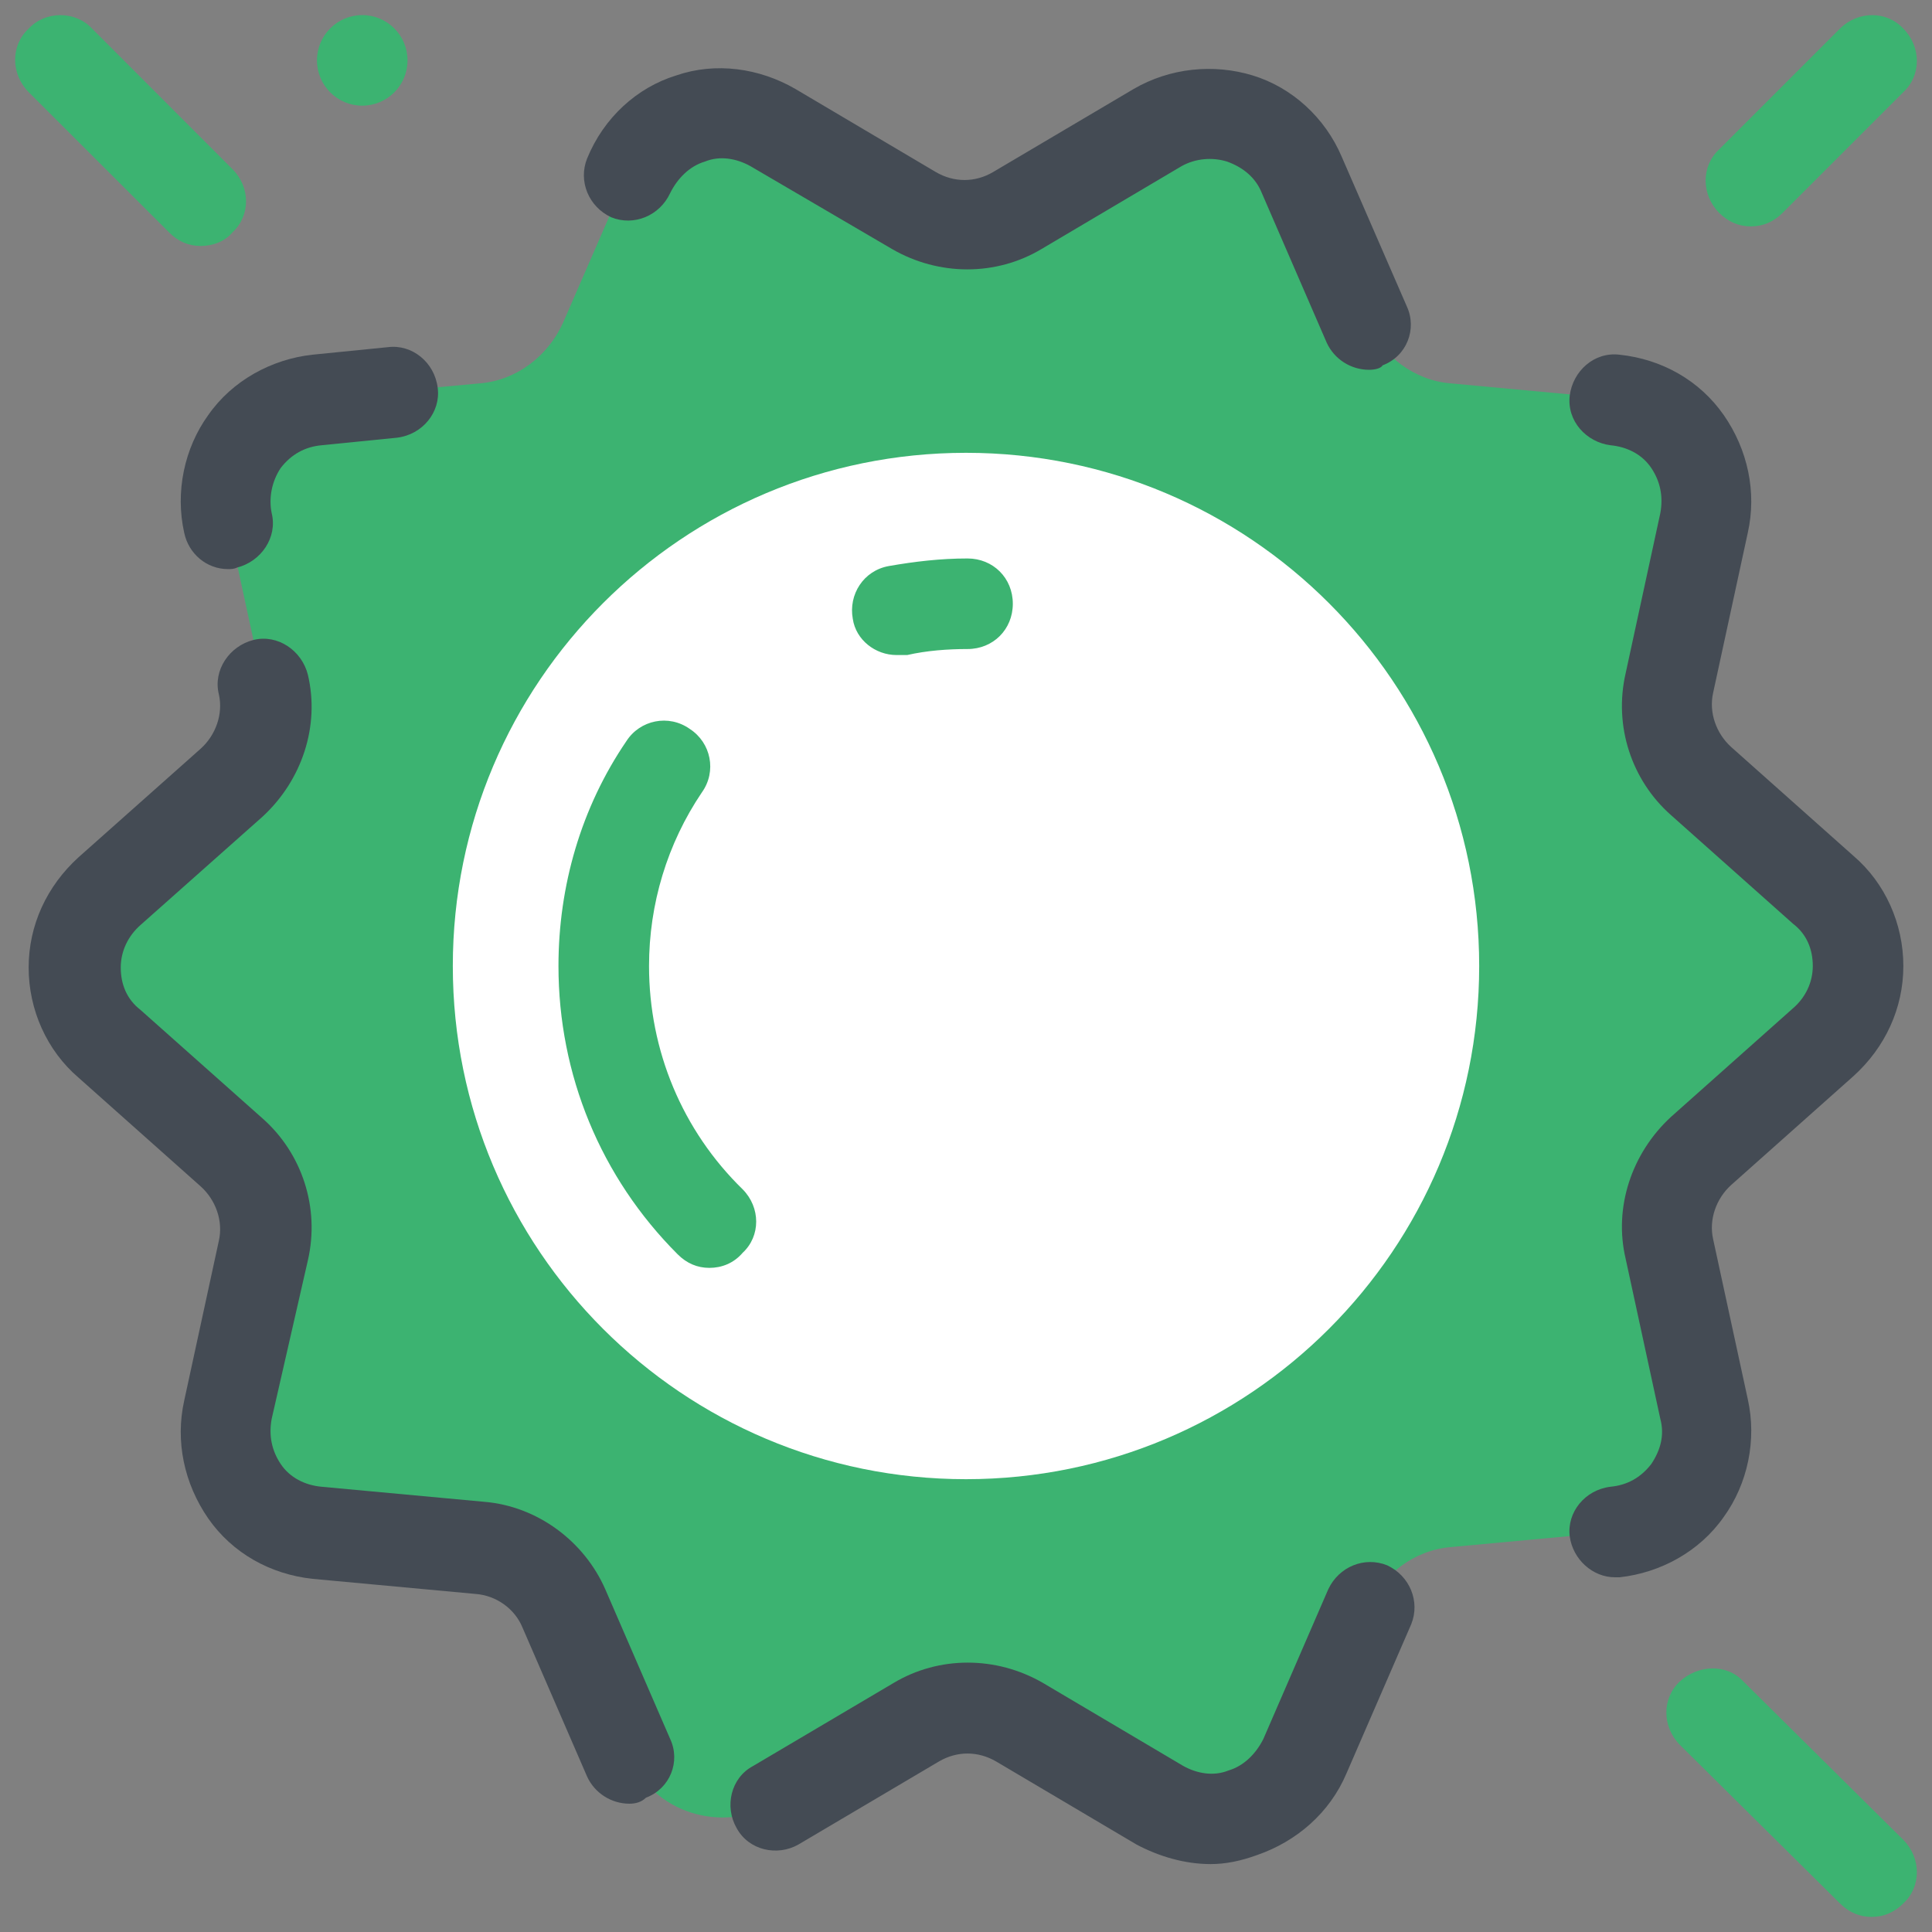
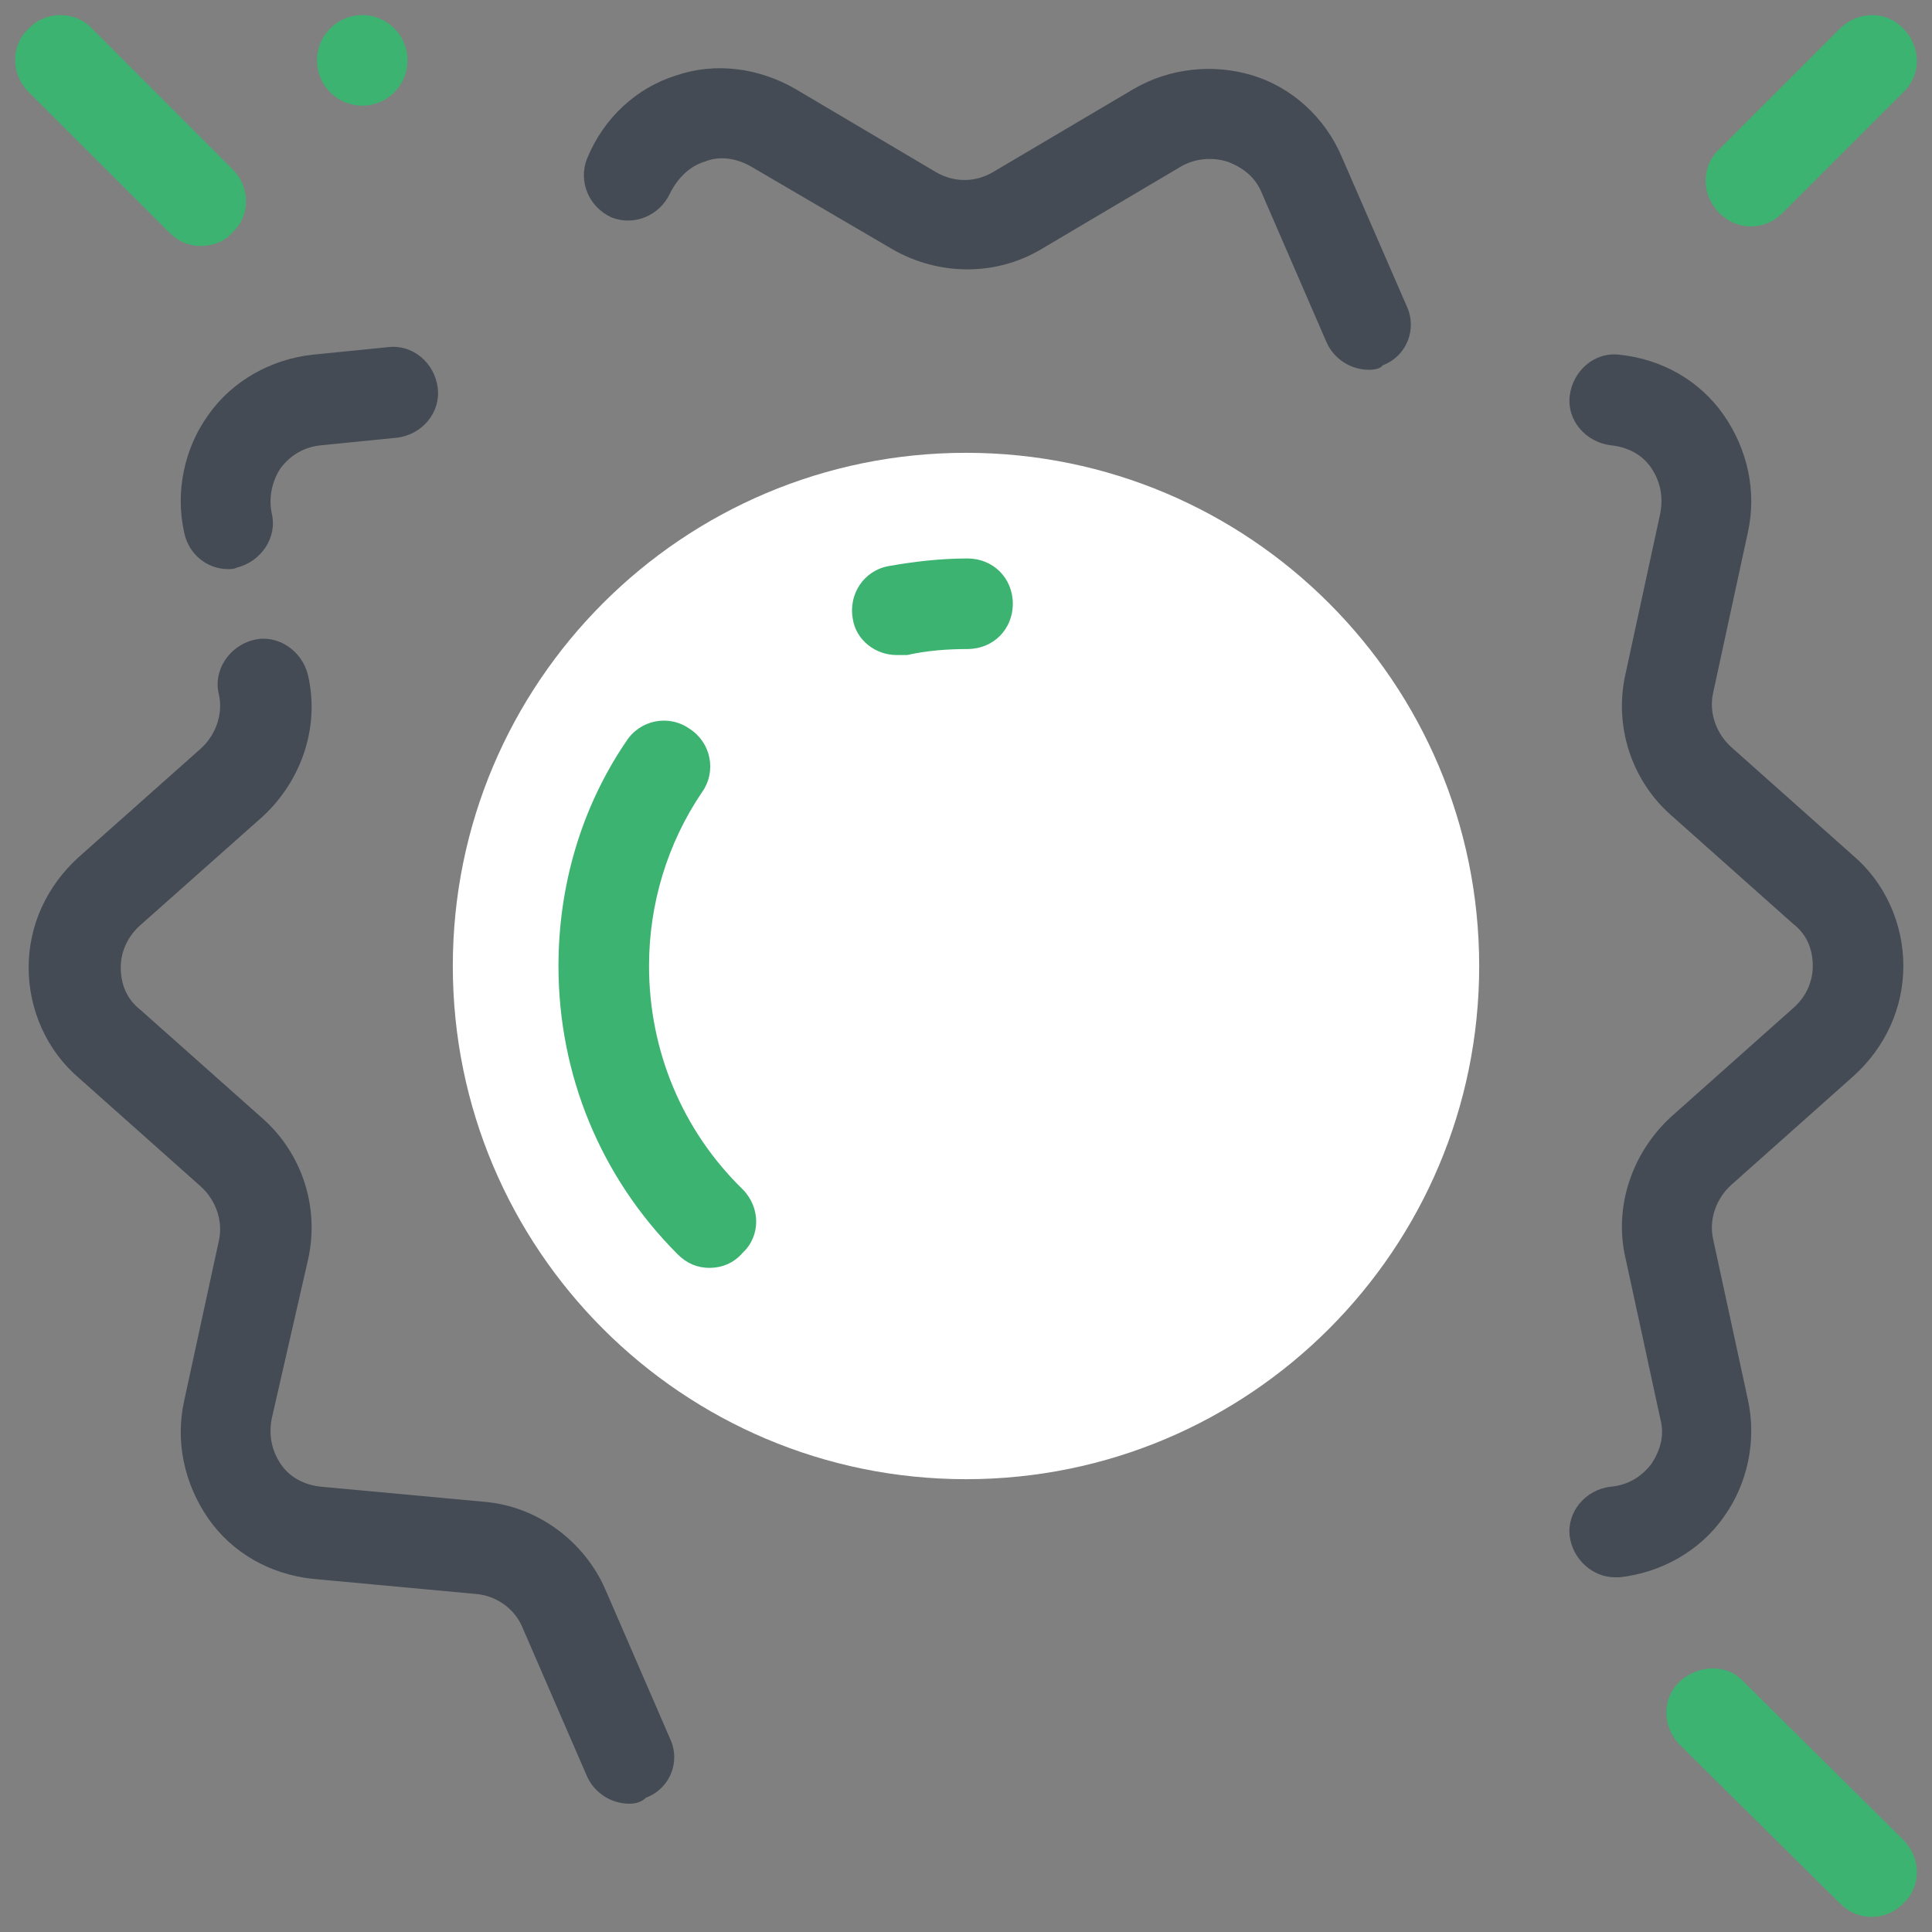
<svg xmlns="http://www.w3.org/2000/svg" width="64pt" height="64pt" viewBox="0 0 64 64" version="1.1">
  <rect x="0" y="0" width="64" height="64" fill="#808080" stroke="none" />
  <g id="surface12440663">
-     <path style=" stroke:none;fill-rule:nonzero;fill:rgb(23.529%,70.196%,44.314%);fill-opacity:1;" d="M 33.699 6.949 L 38.352 4.199 C 40.102 3.199 42.352 3.898 43.148 5.75 L 45.301 10.699 C 45.801 11.801 46.852 12.602 48.051 12.699 L 53.449 13.199 C 55.449 13.398 56.852 15.301 56.398 17.301 L 55.25 22.602 C 55 23.801 55.398 25.051 56.301 25.852 L 60.352 29.449 C 61.852 30.801 61.852 33.148 60.352 34.5 L 56.301 38.102 C 55.398 38.898 55 40.148 55.25 41.352 L 56.398 46.648 C 56.852 48.602 55.449 50.551 53.449 50.75 L 48.051 51.25 C 46.852 51.352 45.801 52.148 45.301 53.25 L 43.148 58.199 C 42.352 60.051 40.102 60.801 38.352 59.75 L 33.699 57 C 32.648 56.398 31.352 56.398 30.301 57 L 25.648 59.75 C 23.898 60.75 21.648 60.051 20.852 58.199 L 18.699 53.25 C 18.199 52.148 17.148 51.352 15.949 51.25 L 10.551 50.75 C 8.551 50.551 7.148 48.648 7.602 46.648 L 8.75 41.352 C 9 40.148 8.602 38.898 7.699 38.102 L 3.602 34.5 C 2.102 33.148 2.102 30.801 3.602 29.449 L 7.648 25.852 C 8.551 25.051 8.949 23.801 8.699 22.602 L 7.551 17.301 C 7.102 15.352 8.5 13.398 10.5 13.199 L 15.898 12.699 C 17.102 12.602 18.148 11.801 18.648 10.699 L 20.801 5.75 C 21.602 3.898 23.852 3.148 25.602 4.199 L 30.25 6.949 C 31.352 7.602 32.648 7.602 33.699 6.949 Z M 33.699 6.949 " />
    <path style=" stroke:none;fill-rule:nonzero;fill:rgb(26.667%,29.412%,32.941%);fill-opacity:1;" d="M 7.551 18.852 C 6.852 18.852 6.25 18.352 6.102 17.648 C 5.801 16.301 6.102 14.852 6.898 13.75 C 7.699 12.602 9 11.898 10.352 11.75 L 12.852 11.5 C 13.648 11.398 14.398 12 14.5 12.852 C 14.602 13.648 14 14.398 13.148 14.5 L 10.648 14.75 C 10.102 14.801 9.648 15.051 9.301 15.5 C 9 15.949 8.898 16.5 9 17 C 9.199 17.801 8.648 18.602 7.852 18.801 C 7.75 18.852 7.648 18.852 7.551 18.852 Z M 7.551 18.852 " />
    <path style=" stroke:none;fill-rule:nonzero;fill:rgb(100%,100%,100%);fill-opacity:1;" d="M 49 32 C 49 41.391 41.391 49 32 49 C 22.609 49 15 41.391 15 32 C 15 22.609 22.609 15 32 15 C 41.391 15 49 22.609 49 32 Z M 49 32 " />
    <path style=" stroke:none;fill-rule:nonzero;fill:rgb(23.529%,70.196%,44.314%);fill-opacity:1;" d="M 29.699 21.699 C 29 21.699 28.352 21.199 28.25 20.5 C 28.102 19.699 28.602 18.898 29.449 18.75 C 30.301 18.602 31.148 18.5 32.051 18.5 C 32.898 18.5 33.551 19.148 33.551 20 C 33.551 20.852 32.898 21.5 32.051 21.5 C 31.398 21.5 30.699 21.551 30.051 21.699 C 29.898 21.699 29.801 21.699 29.699 21.699 Z M 29.699 21.699 " />
    <path style=" stroke:none;fill-rule:nonzero;fill:rgb(23.529%,70.196%,44.314%);fill-opacity:1;" d="M 23.5 42 C 23.102 42 22.75 41.852 22.449 41.551 C 19.898 39 18.5 35.602 18.5 32 C 18.5 29.352 19.25 26.75 20.75 24.551 C 21.199 23.852 22.148 23.648 22.852 24.148 C 23.551 24.602 23.75 25.551 23.25 26.25 C 22.102 27.949 21.5 29.949 21.5 32 C 21.5 34.801 22.602 37.449 24.602 39.398 C 25.199 40 25.199 40.949 24.602 41.5 C 24.301 41.852 23.898 42 23.5 42 Z M 23.5 42 " />
    <path style=" stroke:none;fill-rule:nonzero;fill:rgb(26.667%,29.412%,32.941%);fill-opacity:1;" d="M 20.852 59.75 C 20.25 59.75 19.699 59.398 19.449 58.852 L 17.301 53.898 C 17.051 53.301 16.449 52.852 15.75 52.801 L 10.352 52.301 C 8.949 52.148 7.699 51.449 6.898 50.301 C 6.102 49.148 5.801 47.75 6.102 46.398 L 7.25 41.102 C 7.398 40.449 7.148 39.75 6.648 39.301 L 2.602 35.699 C 1.551 34.801 0.949 33.449 0.949 32.051 C 0.949 30.648 1.551 29.352 2.602 28.398 L 6.648 24.801 C 7.148 24.352 7.398 23.648 7.25 23 C 7.051 22.199 7.602 21.398 8.398 21.199 C 9.199 21 10 21.551 10.199 22.352 C 10.602 24.051 10 25.852 8.699 27.051 L 4.648 30.648 C 4.25 31 4 31.5 4 32.051 C 4 32.602 4.199 33.102 4.648 33.449 L 8.699 37.051 C 10 38.199 10.602 40 10.199 41.75 L 9 47 C 8.898 47.551 9 48.051 9.301 48.5 C 9.602 48.949 10.102 49.199 10.648 49.25 L 16.051 49.75 C 17.801 49.898 19.352 51.051 20.051 52.648 L 22.199 57.602 C 22.551 58.352 22.199 59.25 21.398 59.551 C 21.25 59.699 21.051 59.75 20.852 59.75 Z M 20.852 59.75 " />
-     <path style=" stroke:none;fill-rule:nonzero;fill:rgb(26.667%,29.412%,32.941%);fill-opacity:1;" d="M 40.102 61.75 C 39.25 61.75 38.398 61.5 37.648 61.102 L 33 58.352 C 32.398 58 31.699 58 31.102 58.352 L 26.449 61.102 C 25.75 61.5 24.801 61.301 24.398 60.551 C 24 59.852 24.199 58.898 24.949 58.5 L 29.602 55.75 C 31.102 54.852 33 54.852 34.551 55.75 L 39.199 58.5 C 39.648 58.75 40.199 58.852 40.699 58.648 C 41.199 58.5 41.602 58.102 41.852 57.602 L 44 52.648 C 44.352 51.898 45.199 51.551 45.949 51.852 C 46.699 52.199 47.051 53.051 46.75 53.801 L 44.602 58.75 C 44.051 60.051 42.949 61 41.648 61.449 C 41.102 61.648 40.602 61.75 40.102 61.75 Z M 40.102 61.75 " />
    <path style=" stroke:none;fill-rule:nonzero;fill:rgb(26.667%,29.412%,32.941%);fill-opacity:1;" d="M 53.5 52.25 C 52.75 52.25 52.102 51.648 52 50.898 C 51.898 50.102 52.5 49.352 53.352 49.25 C 53.898 49.199 54.352 48.949 54.699 48.5 C 55 48.051 55.148 47.551 55 47 L 53.852 41.699 C 53.449 40 54.051 38.199 55.352 37 L 59.398 33.398 C 59.801 33.051 60.051 32.551 60.051 32 C 60.051 31.449 59.852 30.949 59.398 30.602 L 55.352 27 C 54.051 25.852 53.449 24.051 53.852 22.301 L 55 17 C 55.102 16.449 55 15.949 54.699 15.5 C 54.398 15.051 53.898 14.801 53.352 14.75 C 52.551 14.648 51.898 13.949 52 13.102 C 52.102 12.301 52.801 11.648 53.648 11.75 C 55.051 11.898 56.301 12.602 57.102 13.75 C 57.898 14.898 58.199 16.301 57.898 17.648 L 56.75 22.949 C 56.602 23.602 56.852 24.301 57.352 24.75 L 61.398 28.352 C 62.449 29.25 63.051 30.602 63.051 32 C 63.051 33.398 62.449 34.699 61.398 35.648 L 57.352 39.25 C 56.852 39.699 56.602 40.398 56.75 41.051 L 57.898 46.352 C 58.199 47.699 57.898 49.148 57.102 50.25 C 56.301 51.398 55 52.102 53.648 52.25 C 53.602 52.25 53.551 52.25 53.5 52.25 Z M 53.5 52.25 " />
    <path style=" stroke:none;fill-rule:nonzero;fill:rgb(26.667%,29.412%,32.941%);fill-opacity:1;" d="M 45.352 12.25 C 44.75 12.25 44.199 11.898 43.949 11.352 L 41.801 6.398 C 41.602 5.898 41.199 5.551 40.648 5.352 C 40.148 5.199 39.602 5.25 39.148 5.5 L 34.5 8.25 C 33 9.148 31.102 9.148 29.551 8.25 L 24.852 5.5 C 24.398 5.25 23.852 5.148 23.352 5.352 C 22.852 5.5 22.449 5.898 22.199 6.398 C 21.852 7.148 21 7.5 20.25 7.199 C 19.5 6.852 19.148 6 19.449 5.25 C 20 3.898 21.102 2.898 22.398 2.5 C 23.699 2.051 25.148 2.25 26.352 2.949 L 31 5.699 C 31.602 6.051 32.301 6.051 32.898 5.699 L 37.551 2.949 C 38.75 2.25 40.199 2.102 41.5 2.5 C 42.801 2.898 43.898 3.898 44.449 5.199 L 46.602 10.148 C 46.949 10.898 46.602 11.801 45.801 12.102 C 45.75 12.199 45.551 12.25 45.352 12.25 Z M 45.352 12.25 " />
    <path style=" stroke:none;fill-rule:nonzero;fill:rgb(23.529%,70.196%,44.314%);fill-opacity:1;" d="M 62 63.5 C 61.602 63.5 61.25 63.352 60.949 63.051 L 55.648 57.801 C 55.051 57.199 55.051 56.25 55.648 55.699 C 56.25 55.148 57.199 55.102 57.75 55.699 L 63.051 60.949 C 63.648 61.551 63.648 62.5 63.051 63.051 C 62.75 63.352 62.398 63.5 62 63.5 Z M 62 63.5 " />
    <path style=" stroke:none;fill-rule:nonzero;fill:rgb(23.529%,70.196%,44.314%);fill-opacity:1;" d="M 58 7.5 C 57.602 7.5 57.25 7.352 56.949 7.051 C 56.352 6.449 56.352 5.5 56.949 4.949 L 60.949 0.949 C 61.551 0.352 62.5 0.352 63.051 0.949 C 63.648 1.551 63.648 2.5 63.051 3.051 L 59.051 7.051 C 58.75 7.352 58.398 7.5 58 7.5 Z M 58 7.5 " />
    <path style=" stroke:none;fill-rule:nonzero;fill:rgb(23.529%,70.196%,44.314%);fill-opacity:1;" d="M 6.648 8.148 C 6.25 8.148 5.898 8 5.602 7.699 L 0.949 3.051 C 0.352 2.449 0.352 1.5 0.949 0.949 C 1.5 0.352 2.5 0.352 3.051 0.949 L 7.699 5.602 C 8.301 6.199 8.301 7.148 7.699 7.699 C 7.449 8 7.051 8.148 6.648 8.148 Z M 6.648 8.148 " />
    <path style=" stroke:none;fill-rule:nonzero;fill:rgb(23.529%,70.196%,44.314%);fill-opacity:1;" d="M 13.5 2 C 13.5 2.828 12.828 3.5 12 3.5 C 11.172 3.5 10.5 2.828 10.5 2 C 10.5 1.172 11.172 0.5 12 0.5 C 12.828 0.5 13.5 1.172 13.5 2 Z M 13.5 2 " />
  </g>
</svg>